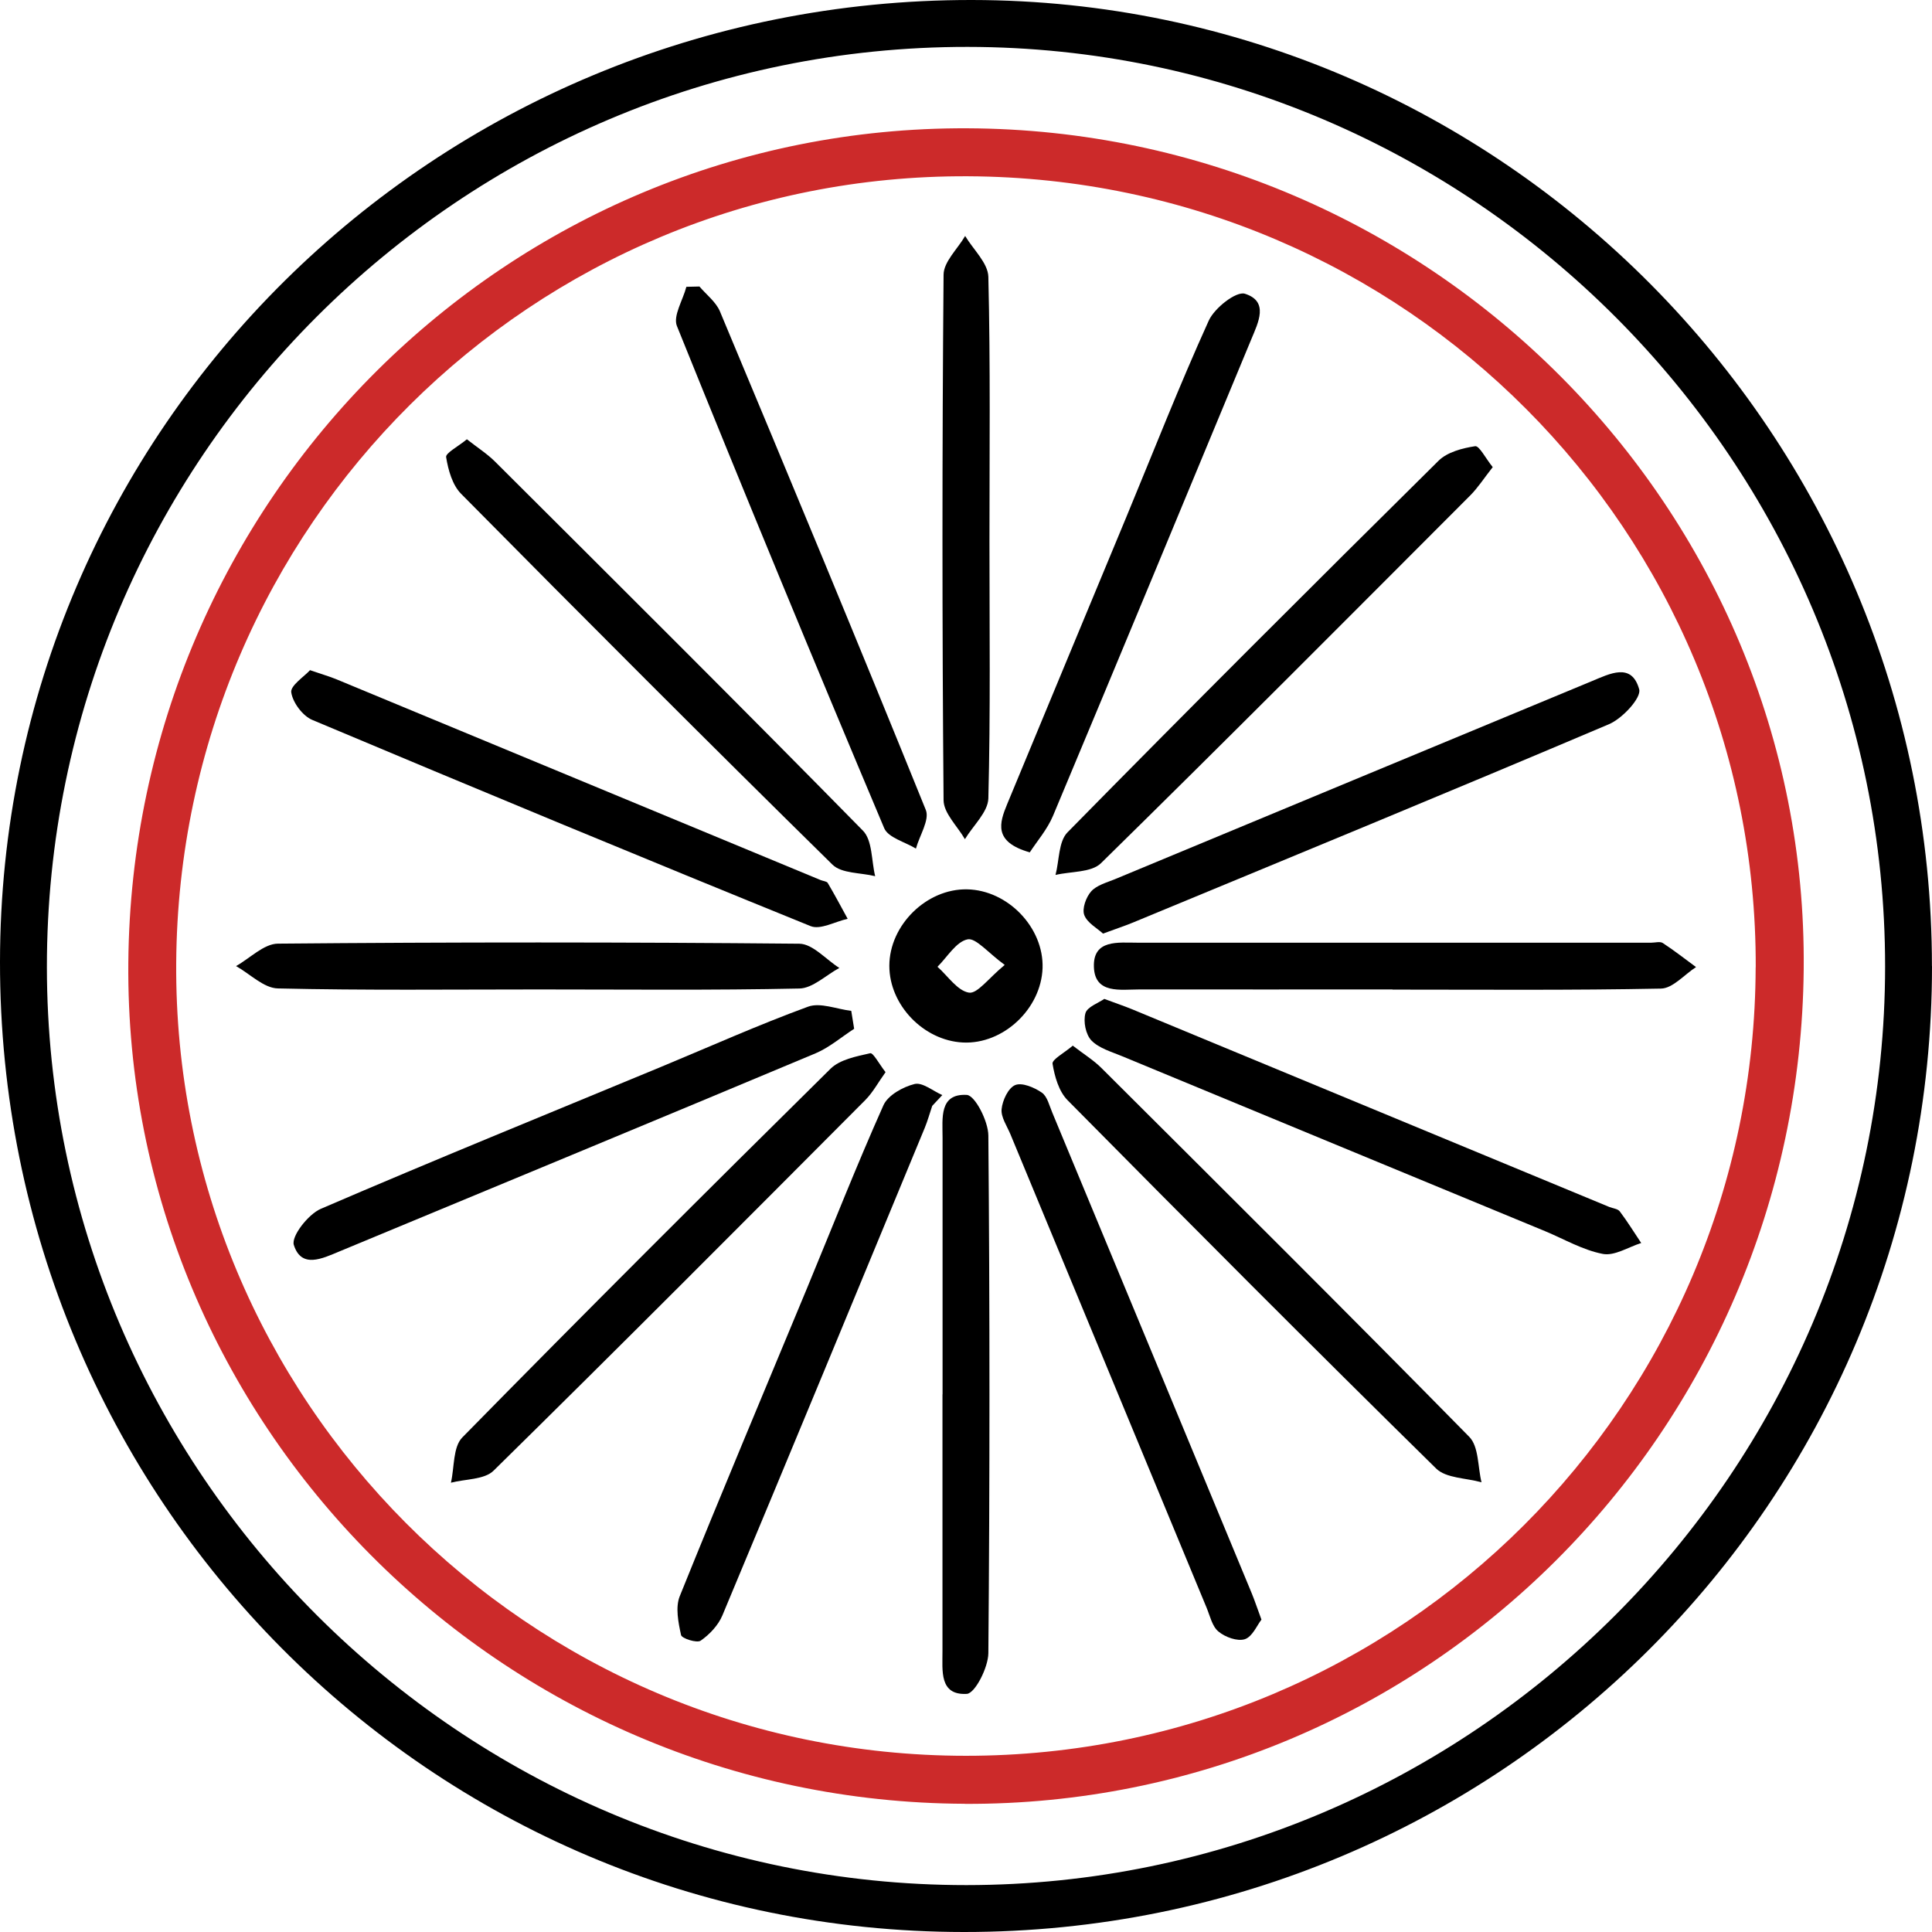
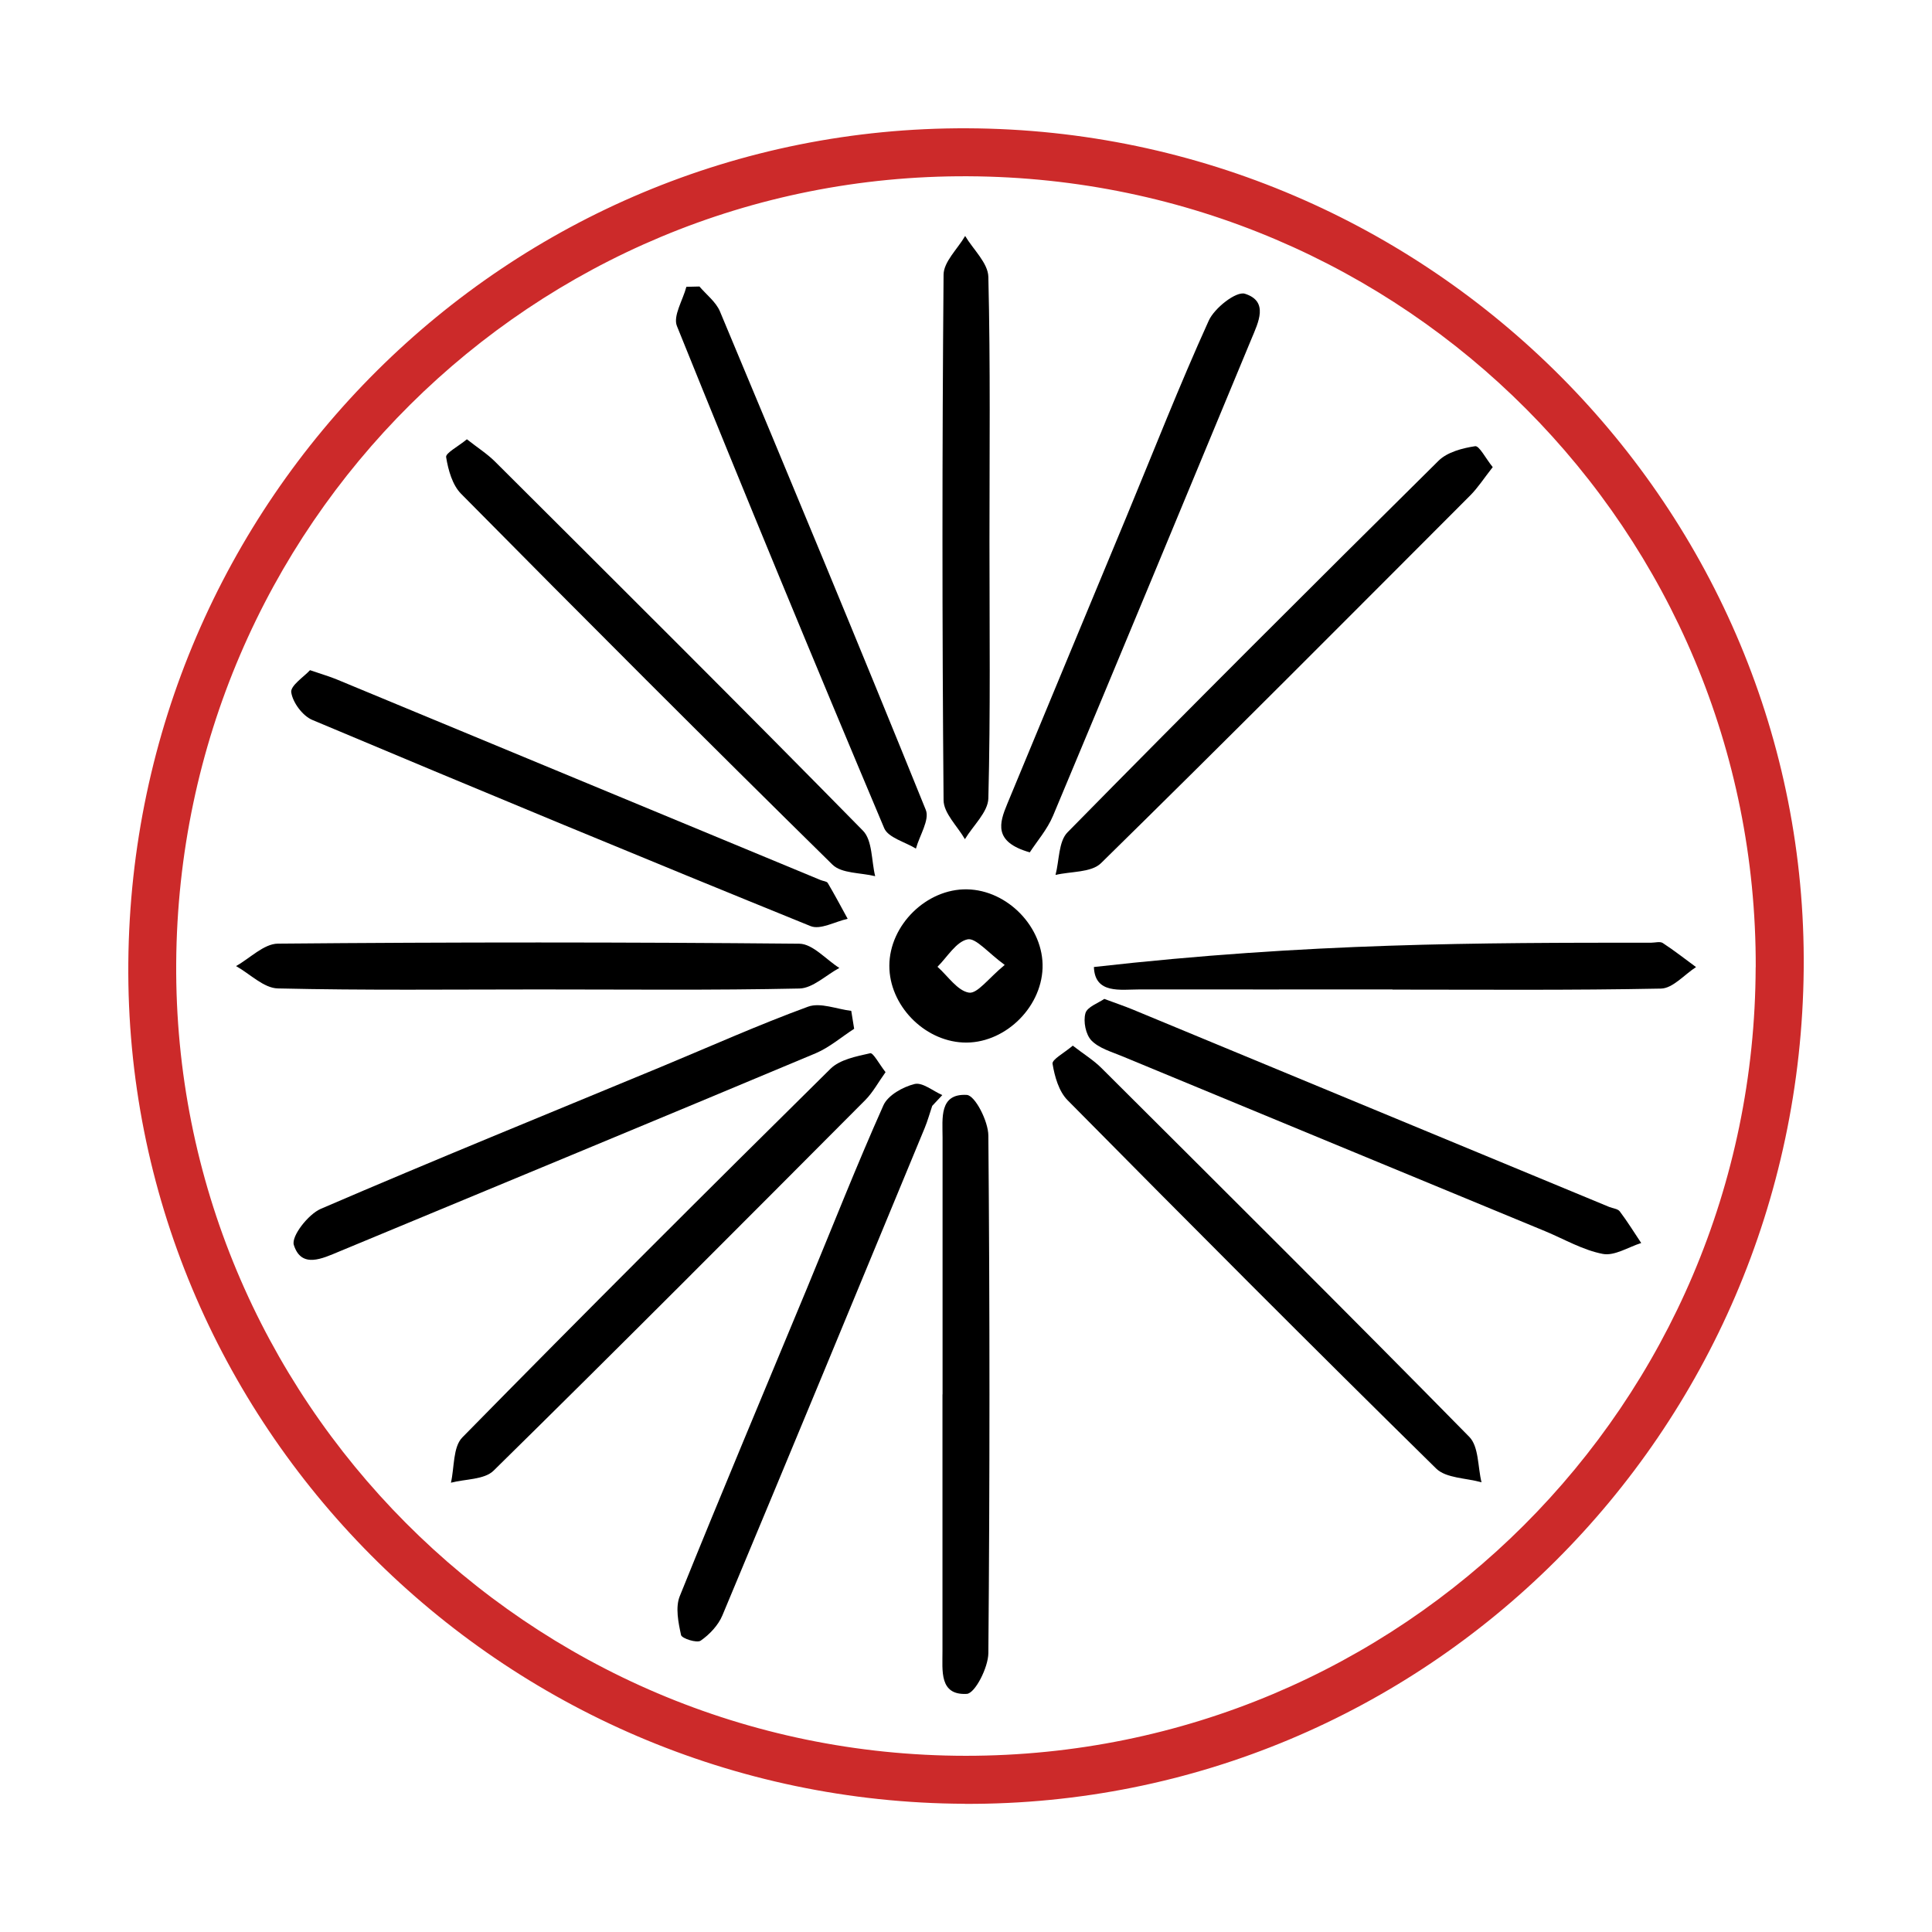
<svg xmlns="http://www.w3.org/2000/svg" width="84" height="84" viewBox="0 0 84 84" fill="none">
  <g clip-path="url(#clip0_188_349)">
-     <path d="M84 42.01C84 65.267 65.207 84.01 41.905 84C18.695 83.99 -0.017 65.152 1.14847e-05 41.821C0.017 18.655 18.895 -0.027 42.261 2.94347e-05C65.257 0.027 84 18.888 83.997 42.01H84ZM42.014 81.961C63.987 81.954 81.954 63.997 81.961 42.027C81.971 20.043 64.028 2.059 42.071 2.039C20.006 2.019 2.025 19.992 2.039 42.054C2.052 64.011 20.04 81.965 42.014 81.961Z" fill="black" />
    <path d="M41.946 78.425C21.778 78.347 5.406 61.887 5.579 41.861C5.751 21.703 22.049 5.493 42.058 5.578C62.23 5.659 78.612 22.133 78.422 42.142C78.229 62.321 61.959 78.507 41.95 78.429L41.946 78.425ZM76.336 42.051C76.387 23.105 61.105 7.759 42.095 7.664C23.17 7.57 7.793 22.844 7.661 41.864C7.533 60.834 22.963 76.332 41.99 76.339C60.95 76.346 76.282 61.041 76.333 42.054L76.336 42.051Z" fill="#CC2A2A" />
    <path d="M20.298 19.098C20.768 19.468 21.185 19.732 21.527 20.074C26.875 25.405 32.229 30.729 37.52 36.117C37.936 36.54 37.885 37.424 38.051 38.095C37.421 37.939 36.592 37.983 36.195 37.594C30.77 32.26 25.395 26.878 20.047 21.469C19.668 21.086 19.488 20.436 19.397 19.877C19.366 19.698 19.912 19.42 20.301 19.098H20.298Z" fill="black" />
    <path d="M64.898 20.314C64.526 20.785 64.262 21.201 63.92 21.544C58.585 26.888 53.258 32.242 47.87 37.529C47.45 37.943 46.562 37.882 45.892 38.041C46.058 37.411 46.02 36.584 46.417 36.185C51.751 30.759 57.136 25.384 62.545 20.033C62.924 19.657 63.581 19.484 64.136 19.4C64.316 19.373 64.587 19.921 64.902 20.311L64.898 20.314Z" fill="black" />
    <path d="M38.502 46.616C38.19 47.05 37.956 47.49 37.621 47.829C32.253 53.217 26.885 58.609 21.459 63.943C21.059 64.336 20.233 64.302 19.606 64.465C19.759 63.798 19.691 62.914 20.101 62.497C25.391 57.109 30.735 51.774 36.11 46.467C36.52 46.064 37.235 45.929 37.834 45.793C37.966 45.763 38.217 46.251 38.502 46.616Z" fill="black" />
    <path d="M46.64 45.461C47.121 45.834 47.544 46.091 47.886 46.433C53.234 51.764 58.592 57.088 63.883 62.473C64.299 62.897 64.248 63.777 64.414 64.448C63.747 64.258 62.873 64.275 62.44 63.848C57.055 58.555 51.724 53.204 46.417 47.836C46.037 47.453 45.854 46.806 45.763 46.251C45.733 46.064 46.264 45.786 46.64 45.465V45.461Z" fill="black" />
-     <path d="M47.954 40.588C47.704 40.357 47.27 40.127 47.141 39.782C47.04 39.504 47.219 39.006 47.443 38.755C47.687 38.484 48.117 38.373 48.479 38.224C55.385 35.352 62.294 32.486 69.203 29.618C69.989 29.293 70.941 28.788 71.269 29.97C71.371 30.339 70.541 31.237 69.962 31.484C63.076 34.407 56.16 37.252 49.251 40.114C48.889 40.263 48.513 40.385 47.958 40.591L47.954 40.588Z" fill="black" />
    <path d="M30.407 12.453C30.712 12.812 31.129 13.127 31.302 13.54C34.319 20.751 37.32 27.968 40.253 35.216C40.426 35.646 39.978 36.33 39.823 36.896C39.349 36.605 38.62 36.422 38.444 36.009C35.386 28.754 32.379 21.479 29.432 14.177C29.253 13.737 29.693 13.046 29.842 12.47C30.031 12.467 30.218 12.46 30.407 12.457V12.453Z" fill="black" />
    <path d="M44.773 37.059C43.178 36.605 43.453 35.778 43.791 34.959C45.512 30.8 47.242 26.648 48.966 22.492C50.152 19.633 51.279 16.751 52.556 13.937C52.804 13.392 53.748 12.65 54.128 12.772C55.174 13.104 54.71 14.015 54.406 14.746C51.537 21.655 48.678 28.564 45.786 35.463C45.535 36.063 45.085 36.578 44.773 37.059Z" fill="black" />
    <path d="M48.008 43.429C48.496 43.612 48.872 43.737 49.234 43.886C56.147 46.748 63.056 49.61 69.965 52.475C70.121 52.54 70.337 52.553 70.425 52.669C70.757 53.109 71.049 53.583 71.357 54.044C70.798 54.22 70.195 54.616 69.687 54.518C68.82 54.352 68.014 53.878 67.184 53.532C61.051 50.995 54.917 48.462 48.787 45.922C48.323 45.729 47.781 45.577 47.453 45.238C47.205 44.98 47.093 44.415 47.192 44.056C47.266 43.778 47.754 43.612 48.015 43.429H48.008Z" fill="black" />
    <path d="M40.53 48.086C40.421 48.404 40.333 48.733 40.205 49.041C37.282 56.109 34.359 63.178 31.409 70.233C31.23 70.663 30.85 71.066 30.464 71.333C30.302 71.448 29.644 71.238 29.611 71.089C29.492 70.544 29.36 69.887 29.553 69.403C31.362 64.919 33.241 60.462 35.094 55.994C36.191 53.346 37.241 50.674 38.41 48.056C38.606 47.619 39.256 47.256 39.764 47.131C40.106 47.046 40.564 47.436 40.97 47.612L40.53 48.083V48.086Z" fill="black" />
    <path d="M13.476 29.137C14.005 29.32 14.33 29.411 14.641 29.54C21.655 32.446 28.666 35.355 35.68 38.264C35.785 38.308 35.941 38.315 35.989 38.39C36.29 38.901 36.571 39.426 36.855 39.948C36.314 40.066 35.67 40.439 35.243 40.266C28.002 37.326 20.782 34.332 13.578 31.301C13.158 31.125 12.728 30.546 12.663 30.102C12.619 29.811 13.222 29.421 13.48 29.137H13.476Z" fill="black" />
    <path d="M37.137 44.73C36.581 45.089 36.066 45.539 35.467 45.793C28.568 48.686 21.656 51.544 14.75 54.413C14.015 54.718 13.104 55.168 12.775 54.128C12.657 53.752 13.399 52.797 13.944 52.56C18.848 50.447 23.799 48.435 28.734 46.389C30.864 45.505 32.971 44.56 35.135 43.768C35.667 43.575 36.382 43.876 37.011 43.951C37.052 44.212 37.096 44.469 37.137 44.73Z" fill="black" />
-     <path d="M54.843 70.422C54.653 70.663 54.453 71.16 54.125 71.269C53.803 71.374 53.268 71.181 52.977 70.937C52.702 70.713 52.611 70.26 52.459 69.897C49.614 63.039 46.776 56.181 43.934 49.322C43.785 48.96 43.514 48.574 43.548 48.225C43.585 47.842 43.836 47.304 44.137 47.178C44.435 47.053 44.97 47.28 45.295 47.504C45.536 47.669 45.624 48.076 45.756 48.384C48.648 55.344 51.534 62.304 54.419 69.264C54.548 69.576 54.653 69.897 54.846 70.419L54.843 70.422Z" fill="black" />
    <path d="M43.02 23.545C43.02 27.267 43.067 30.993 42.972 34.712C42.955 35.311 42.308 35.894 41.953 36.486C41.628 35.921 41.028 35.358 41.025 34.789C40.961 27.176 40.961 19.559 41.025 11.945C41.028 11.38 41.638 10.821 41.963 10.259C42.315 10.851 42.959 11.437 42.972 12.04C43.064 15.874 43.02 19.711 43.02 23.545Z" fill="black" />
    <path d="M23.416 43.019C19.636 43.019 15.857 43.063 12.08 42.975C11.467 42.962 10.868 42.342 10.262 42.003C10.868 41.665 11.471 41.035 12.08 41.028C19.64 40.96 27.196 40.96 34.755 41.031C35.338 41.038 35.913 41.719 36.493 42.085C35.913 42.396 35.341 42.965 34.759 42.979C30.982 43.06 27.203 43.019 23.423 43.019H23.416Z" fill="black" />
-     <path d="M60.542 43.019C56.875 43.019 53.21 43.023 49.542 43.019C48.719 43.019 47.602 43.229 47.561 42.044C47.517 40.832 48.621 40.987 49.458 40.987C56.902 40.987 64.349 40.987 71.794 40.987C71.963 40.987 72.176 40.923 72.295 41.001C72.793 41.326 73.26 41.695 73.741 42.047C73.233 42.373 72.732 42.972 72.217 42.982C68.326 43.06 64.434 43.026 60.542 43.026V43.019Z" fill="black" />
+     <path d="M60.542 43.019C56.875 43.019 53.21 43.023 49.542 43.019C48.719 43.019 47.602 43.229 47.561 42.044C56.902 40.987 64.349 40.987 71.794 40.987C71.963 40.987 72.176 40.923 72.295 41.001C72.793 41.326 73.26 41.695 73.741 42.047C73.233 42.373 72.732 42.972 72.217 42.982C68.326 43.06 64.434 43.026 60.542 43.026V43.019Z" fill="black" />
    <path d="M40.981 60.627C40.981 56.905 40.981 53.183 40.981 49.458C40.981 48.621 40.828 47.538 42.034 47.605C42.393 47.626 42.969 48.75 42.972 49.373C43.036 56.875 43.036 64.377 42.972 71.879C42.965 72.502 42.393 73.626 42.034 73.647C40.828 73.714 40.981 72.63 40.977 71.794C40.977 68.072 40.977 64.35 40.977 60.624L40.981 60.627Z" fill="black" />
    <path d="M42.047 38.667C43.822 38.701 45.386 40.334 45.329 42.088C45.268 43.866 43.615 45.414 41.864 45.326C40.15 45.241 38.664 43.69 38.667 41.99C38.67 40.222 40.286 38.633 42.047 38.667ZM43.683 41.953C42.948 41.417 42.426 40.764 42.064 40.842C41.566 40.95 41.187 41.611 40.76 42.034C41.211 42.434 41.627 43.077 42.128 43.158C42.494 43.216 42.978 42.532 43.683 41.953Z" fill="black" />
  </g>
  <defs>
    <clipPath id="clip0_188_349">
      <rect width="84" height="84" fill="white" />
    </clipPath>
  </defs>
</svg>